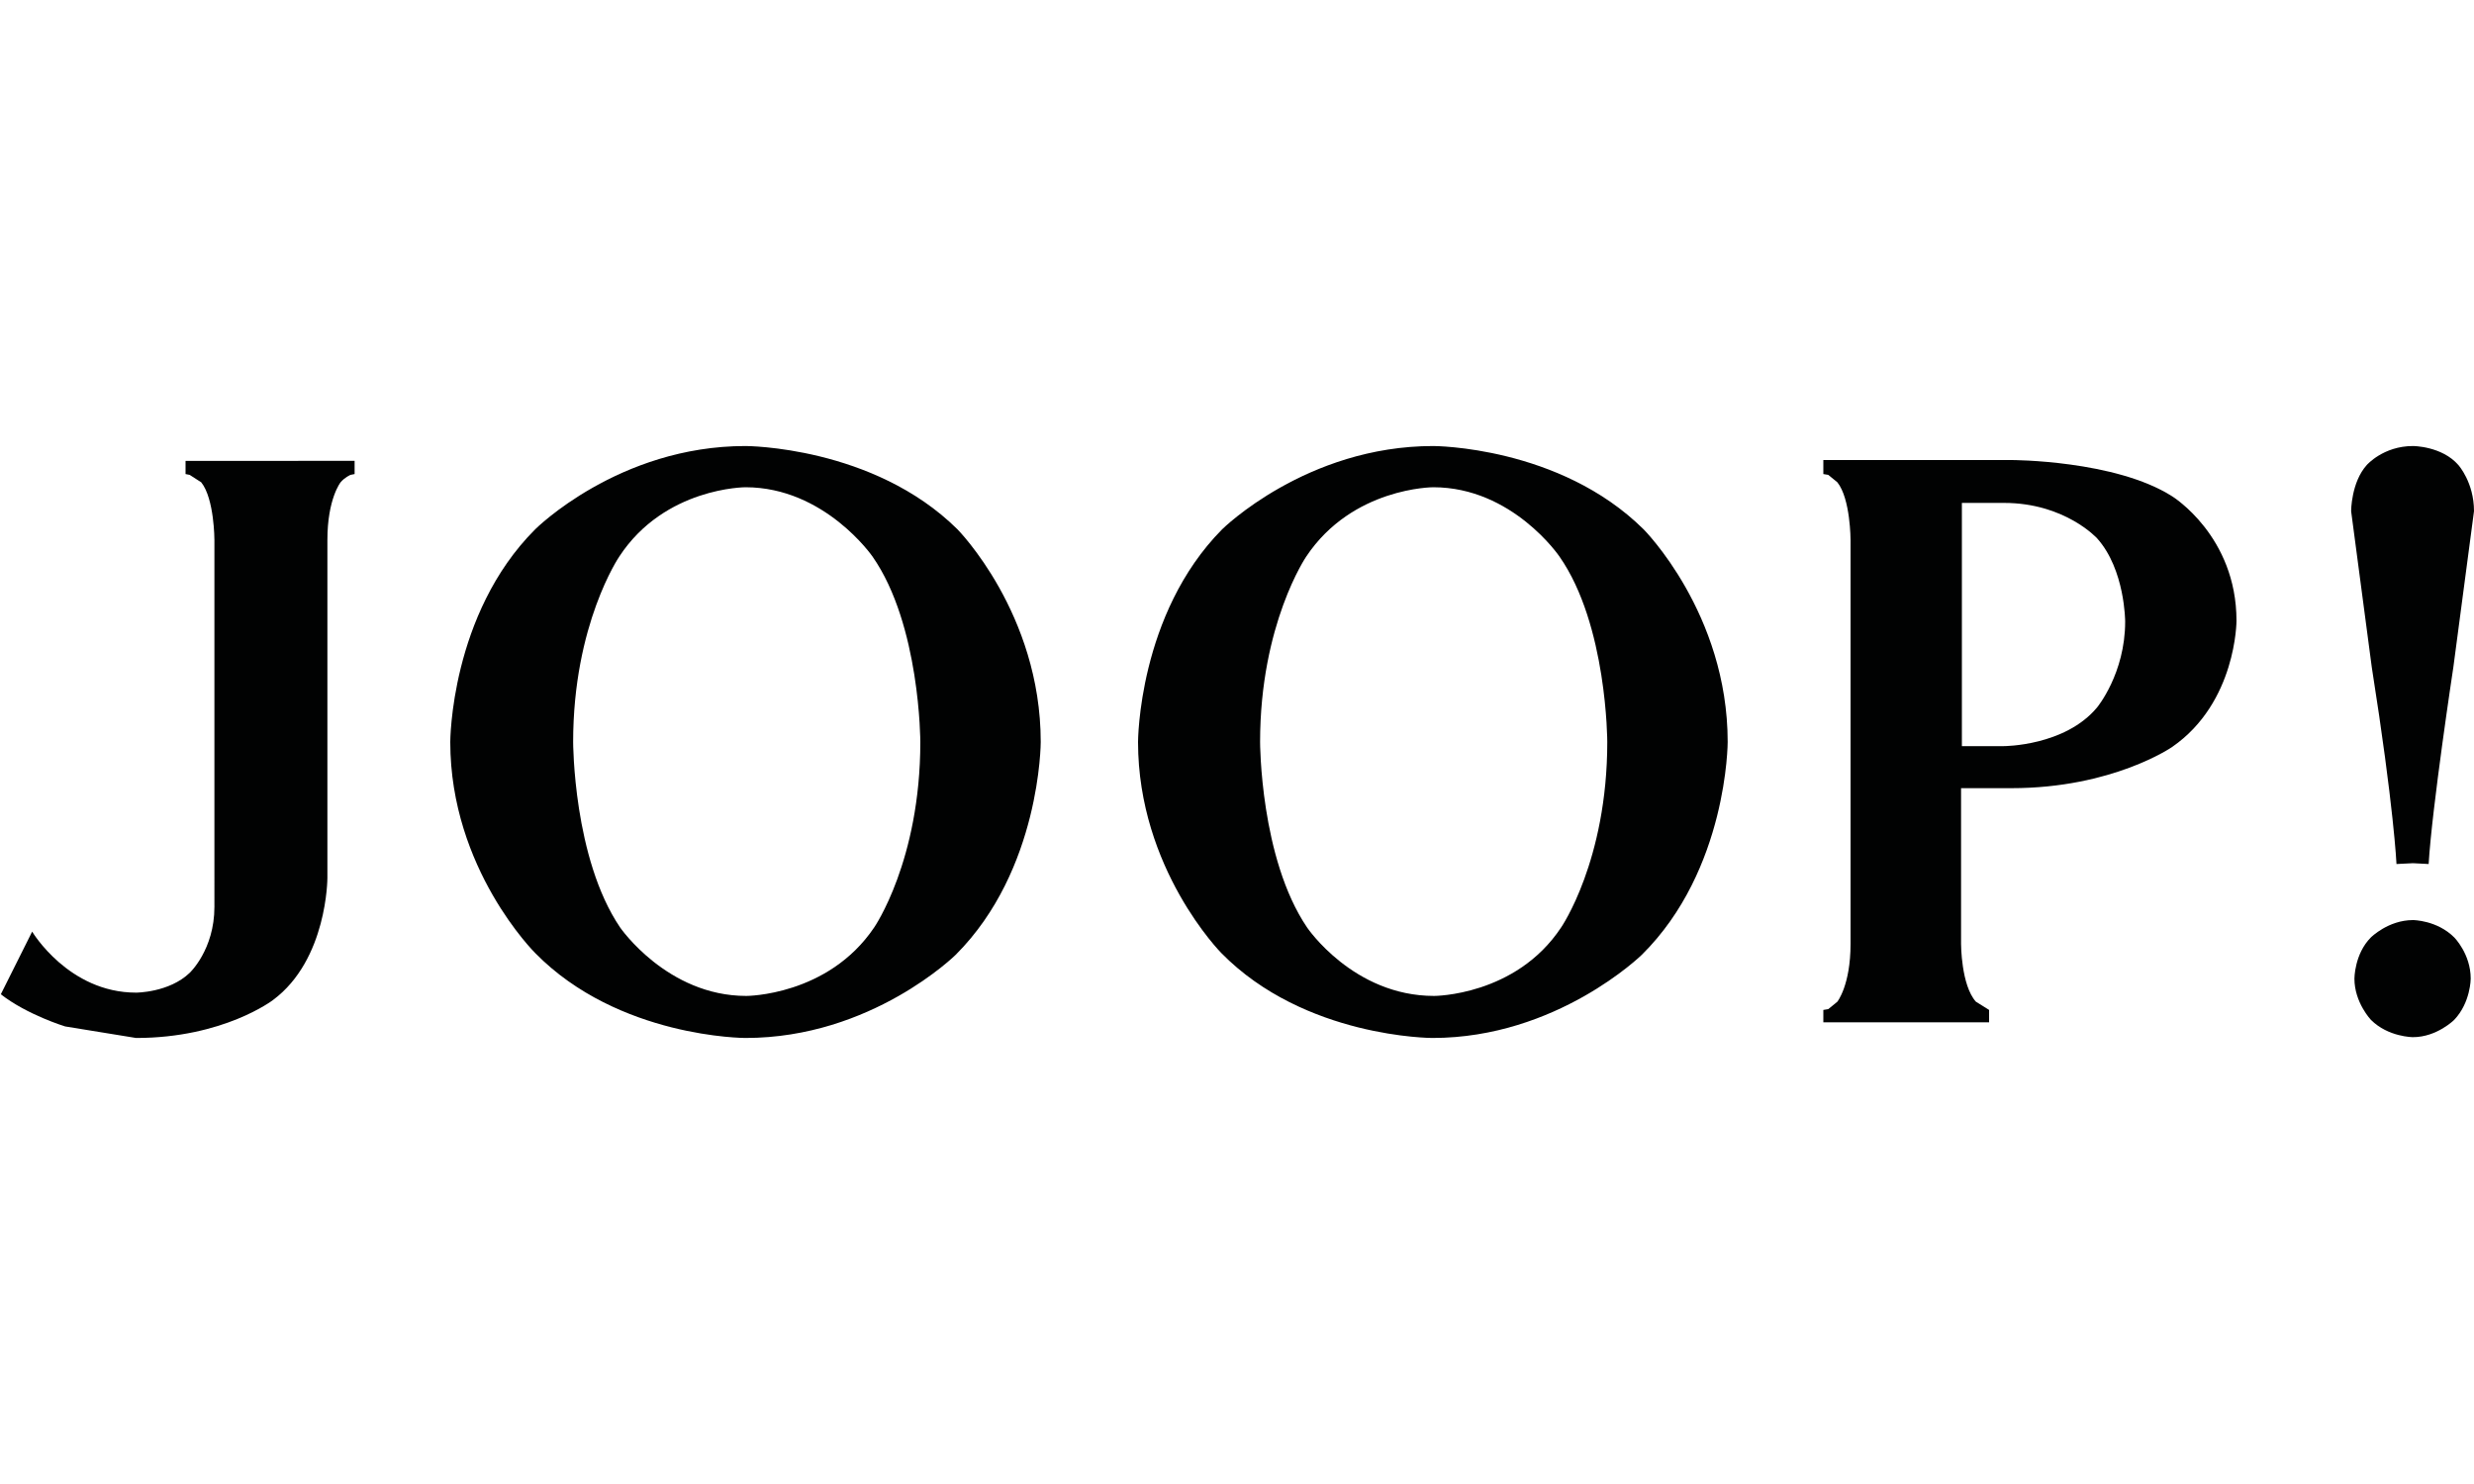
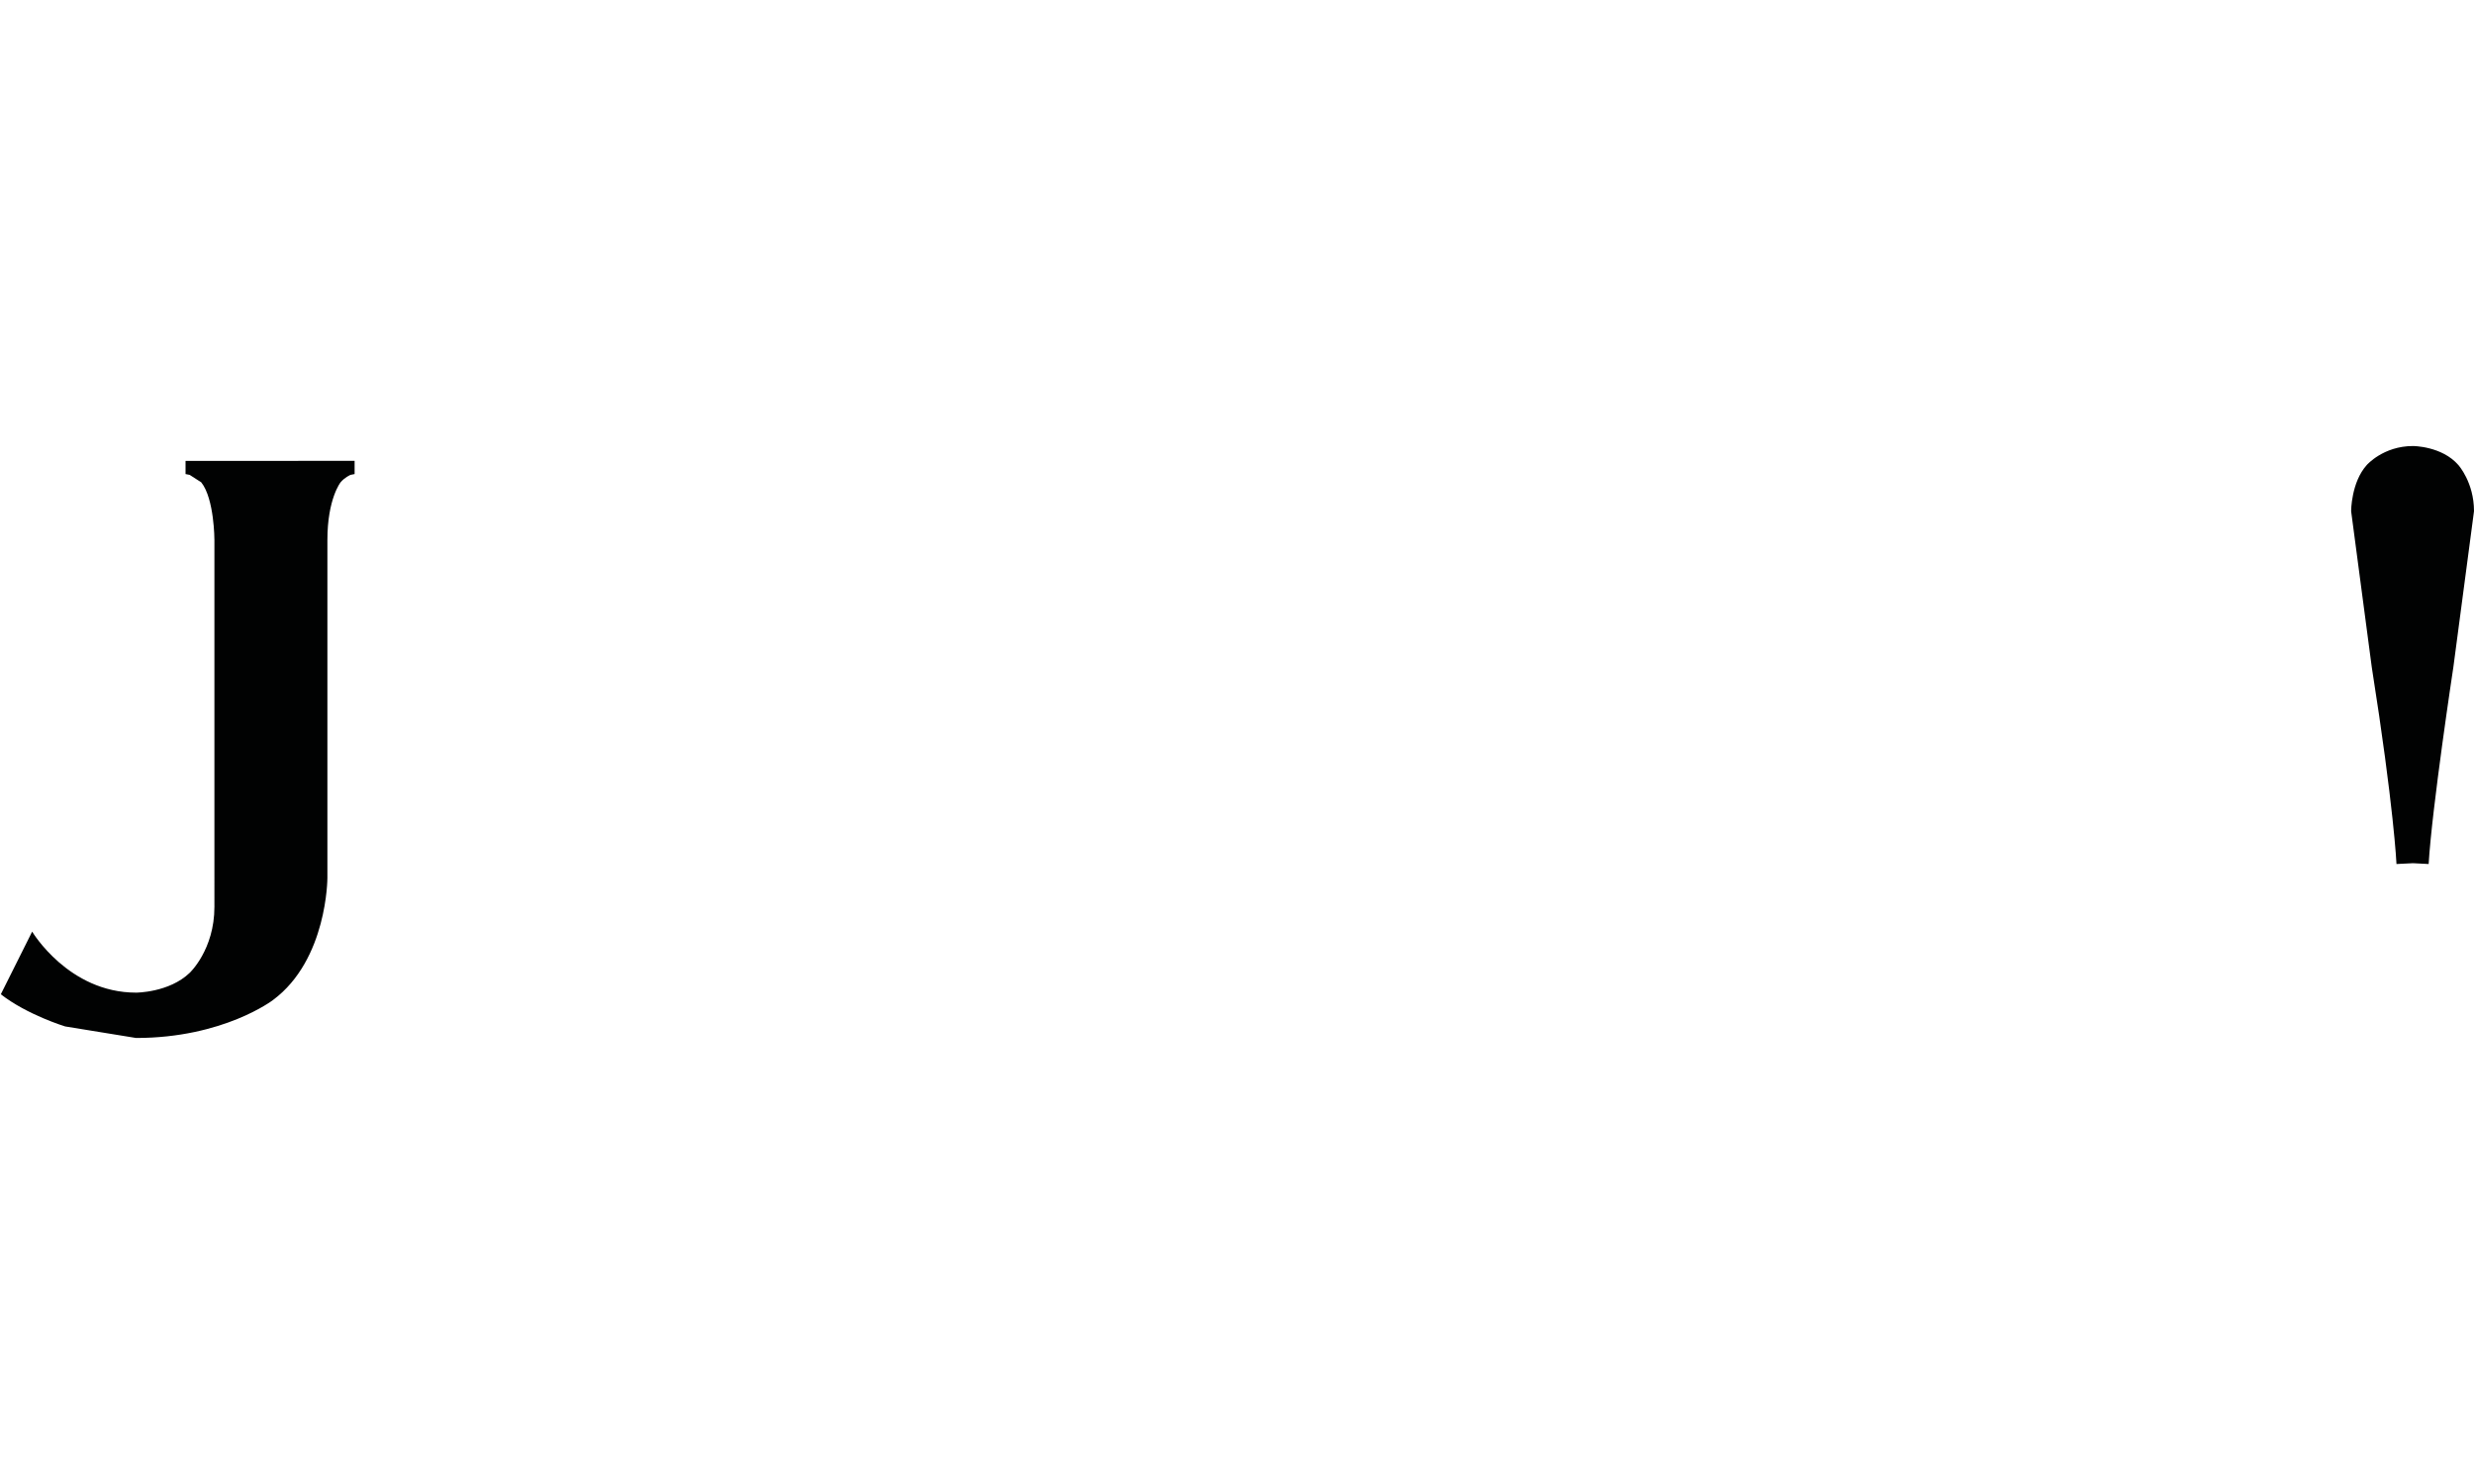
<svg xmlns="http://www.w3.org/2000/svg" version="1.1" id="Ebene_1" x="0px" y="0px" viewBox="0 0 300 180" style="enable-background:new 0 0 300 180;" xml:space="preserve">
  <style type="text/css">
	.st0{fill:#010202;}
</style>
-   <path id="_x2E_" class="st0" d="M297.6,113.7c0,0,2,2,2,5c0,0,0,2.9-2,5c0,0-2.1,2.1-5,2.1c0,0-3,0-5.1-2.1c0,0-2-2.1-2-5  c0,0,0-3,2-5c0,0,2.1-2.1,5.1-2.1C292.6,111.6,295.5,111.6,297.6,113.7" />
  <path id="_x21_" class="st0" d="M287,56.4c0,0,2-2.3,5.6-2.3c0,0,3.5,0,5.5,2.3c0,0,1.9,2.1,1.9,5.6l-2.5,18.9c0,0-2.6,17.1-3,23.9  l-1.9-0.1l-2,0.1c0,0-0.3-6.8-3-23.9L285.1,62C285.1,62,285.1,58.5,287,56.4" />
-   <path id="P" class="st0" d="M221.1,55.9v1.6l0.6,0.1l1.1,0.9c1.6,2,1.6,7,1.6,7v49c0,5-1.6,7-1.6,7l-1.1,0.9l-0.6,0.1v1.5h20.1v-1.5  l-1.6-1c-1.8-2-1.8-7-1.8-7V95.6h6.1c12.3,0,19.5-5,19.5-5c7.8-5.4,7.8-15.3,7.8-15.3c0-10.3-7.8-15.1-7.8-15.1  c-6.9-4.4-19.5-4.4-19.5-4.4H221.1 M237.9,61h5.1c7.4,0,11.3,4.3,11.3,4.3c3.4,3.8,3.4,10.1,3.4,10.1c0,6.3-3.4,10.4-3.4,10.4  c-3.9,4.7-11.3,4.7-11.3,4.7h-5.1V61z" />
-   <path id="O_1_" class="st0" d="M173.8,54.1c-15.4,0-25.6,10.1-25.6,10.1C138,74.5,138,90,138,90c0,15.4,10.1,25.6,10.1,25.6  c10.1,10.3,25.6,10.3,25.6,10.3c15.1,0,25.4-10.1,25.4-10.1c10.4-10.3,10.4-25.8,10.4-25.8c0-15.6-10.2-25.8-10.2-25.8  C189.1,54.1,173.8,54.1,173.8,54.1 M173.8,59.1c9.6,0,15.3,8.4,15.3,8.4c5.8,8.3,5.8,22.5,5.8,22.5c0,14.4-5.6,22.5-5.6,22.5  c-5.5,8.3-15.4,8.3-15.4,8.3c-9.8,0-15.4-8.3-15.4-8.3c-5.7-8.4-5.7-22.5-5.7-22.5c0-14.3,5.6-22.5,5.6-22.5  C164,59.1,173.8,59.1,173.8,59.1z" />
-   <path id="O" class="st0" d="M90.4,54.1c-15.4,0-25.5,10.1-25.5,10.1C54.6,74.5,54.6,90,54.6,90c0,15.4,10.3,25.6,10.3,25.6  c10.1,10.3,25.5,10.3,25.5,10.3c15.3,0,25.5-10.1,25.5-10.1c10.3-10.3,10.3-25.8,10.3-25.8c0-15.6-10.1-25.8-10.1-25.8  C105.9,54.1,90.4,54.1,90.4,54.1 M90.4,59.1c9.6,0,15.4,8.4,15.4,8.4c5.8,8.3,5.8,22.5,5.8,22.5c0,14.4-5.6,22.5-5.6,22.5  c-5.6,8.3-15.5,8.3-15.5,8.3c-9.6,0-15.3-8.3-15.3-8.3c-5.7-8.4-5.7-22.5-5.7-22.5c0-14.3,5.6-22.5,5.6-22.5  C80.6,59.1,90.4,59.1,90.4,59.1z" />
  <path id="J" class="st0" d="M41.3,58.5c0,0-1.6,2-1.6,7v41c0,0,0,9.9-6.6,14.8c0,0-6,4.6-16.6,4.6l-8.6-1.4c0,0-4.6-1.4-7.8-3.9  l3.8-7.6c0,0,4.4,7.4,12.6,7.4c0,0,4,0,6.5-2.4c0,0,3-2.8,3-8V65.5c0,0,0-5-1.6-7L23,57.6l-0.5-0.1v-1.6H43v1.6l-0.5,0.1  C42.5,57.6,41.8,57.9,41.3,58.5" />
</svg>